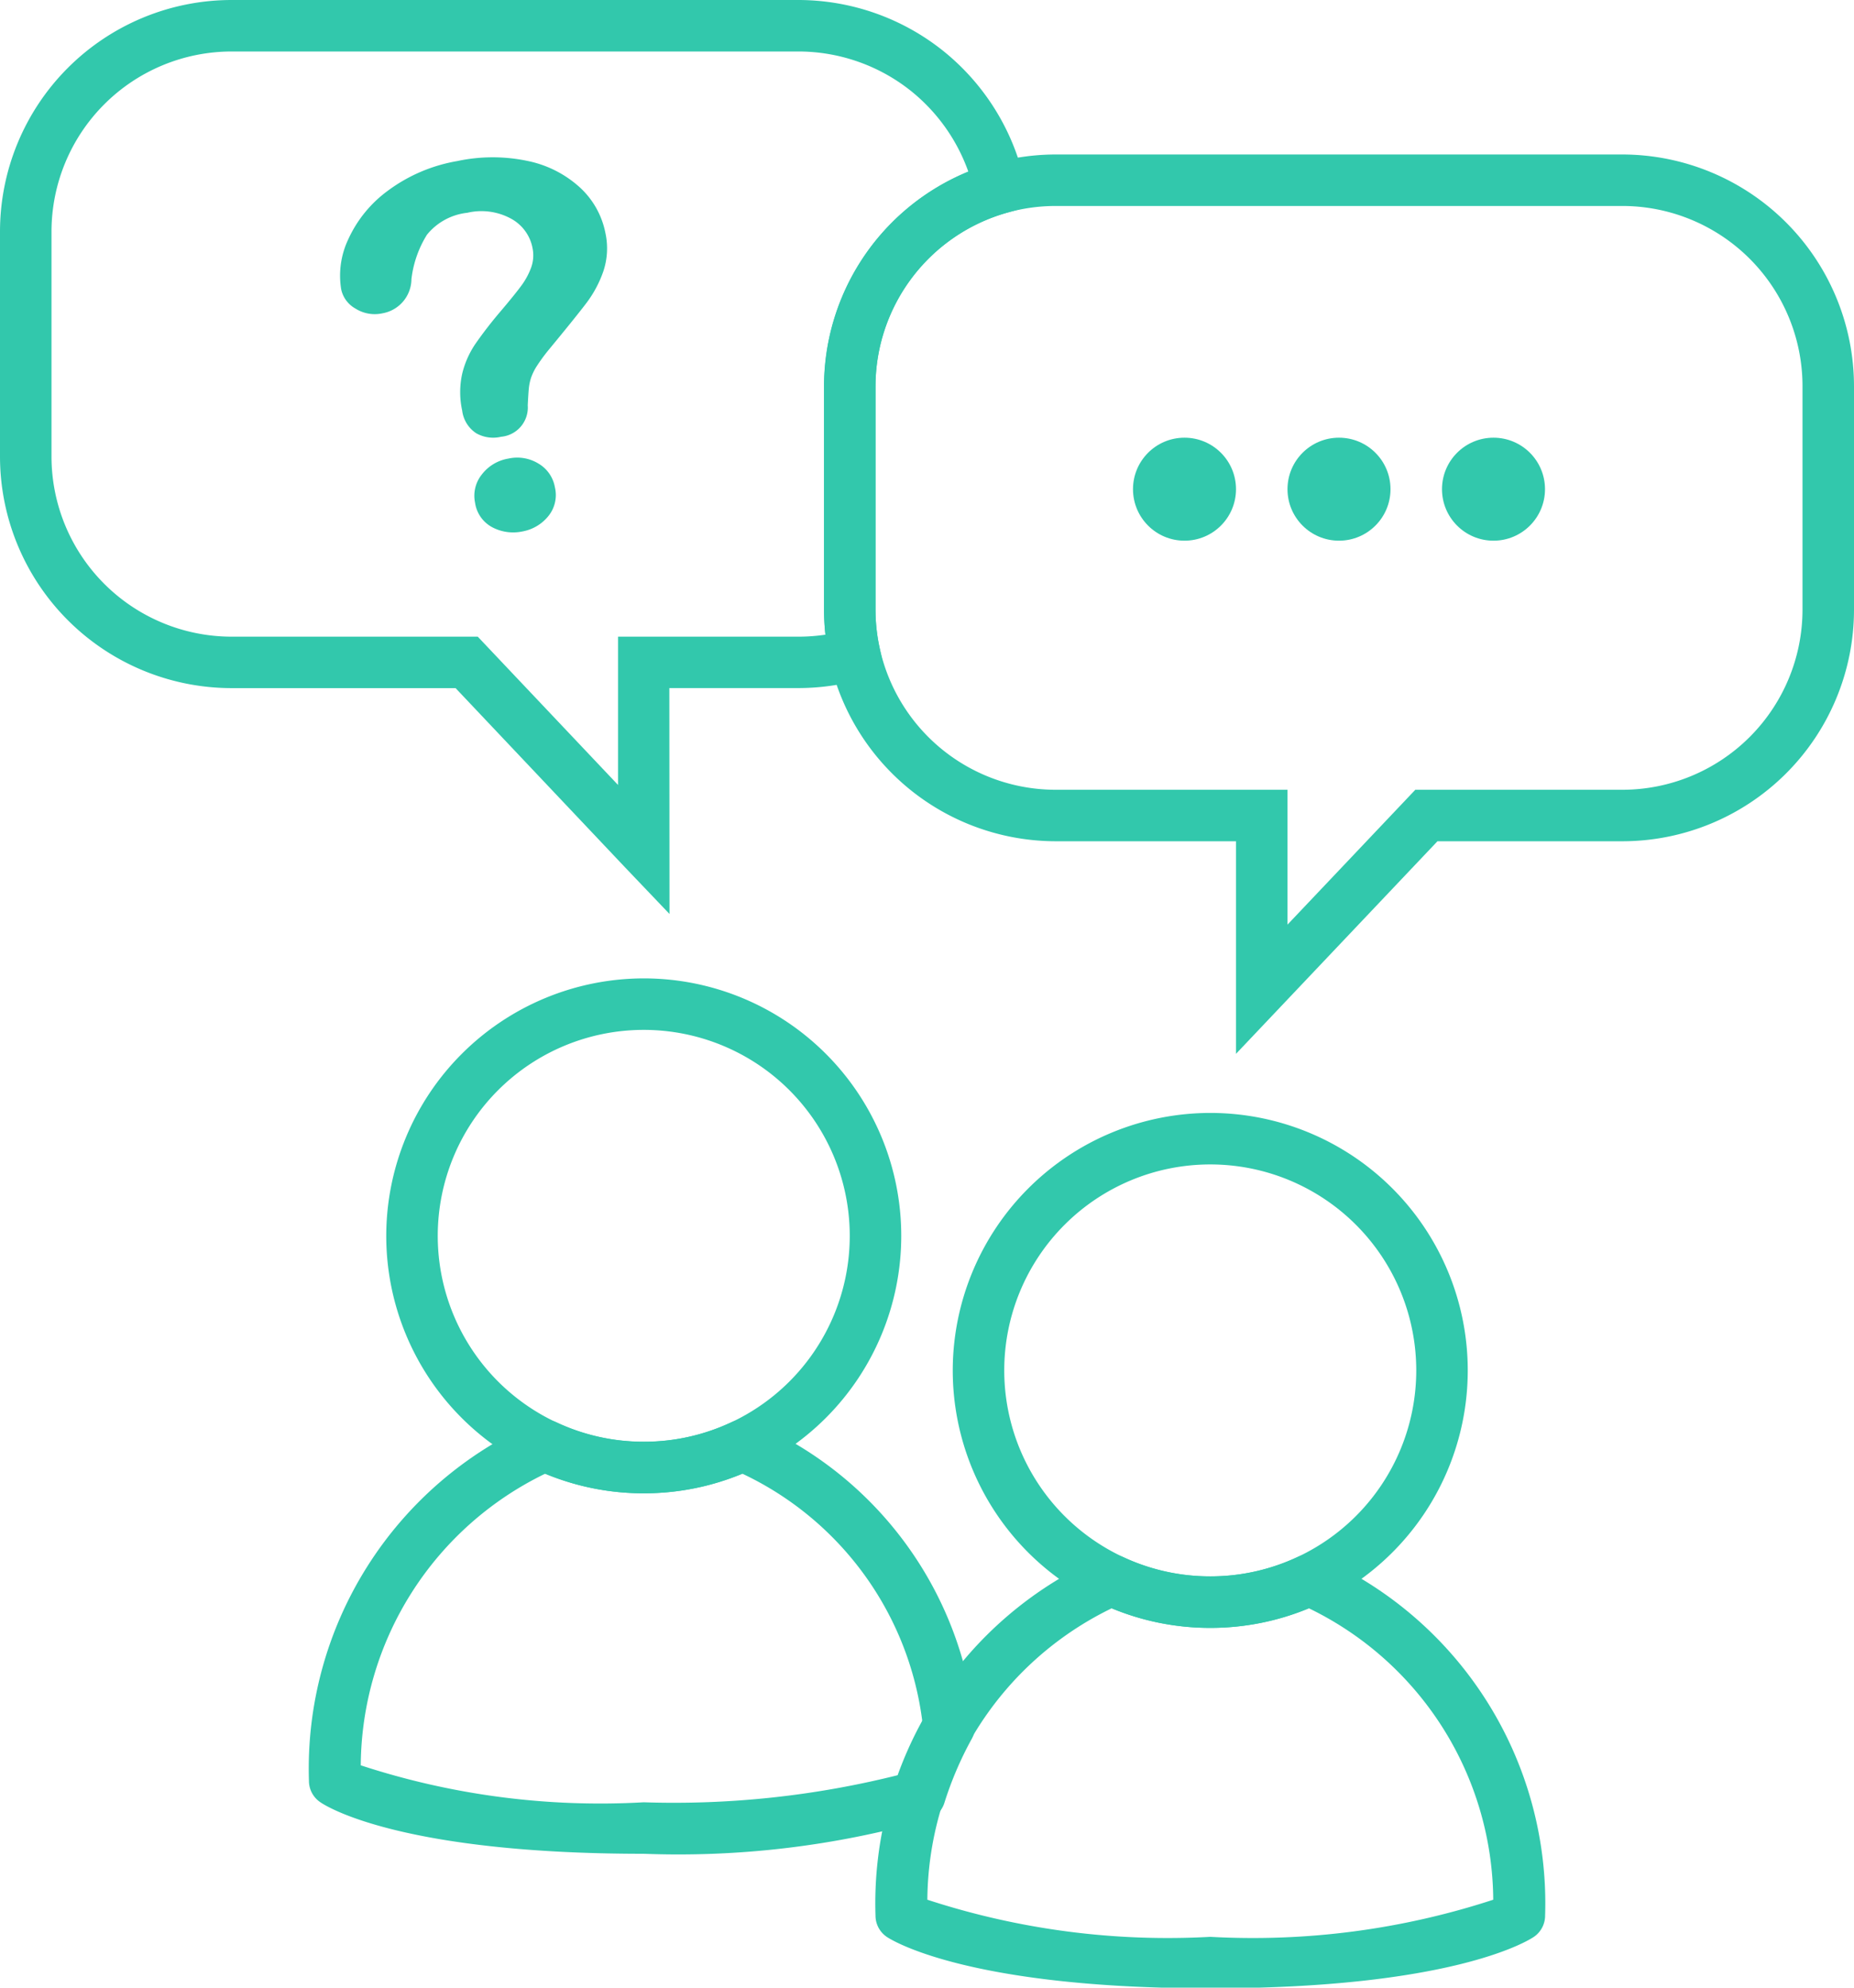
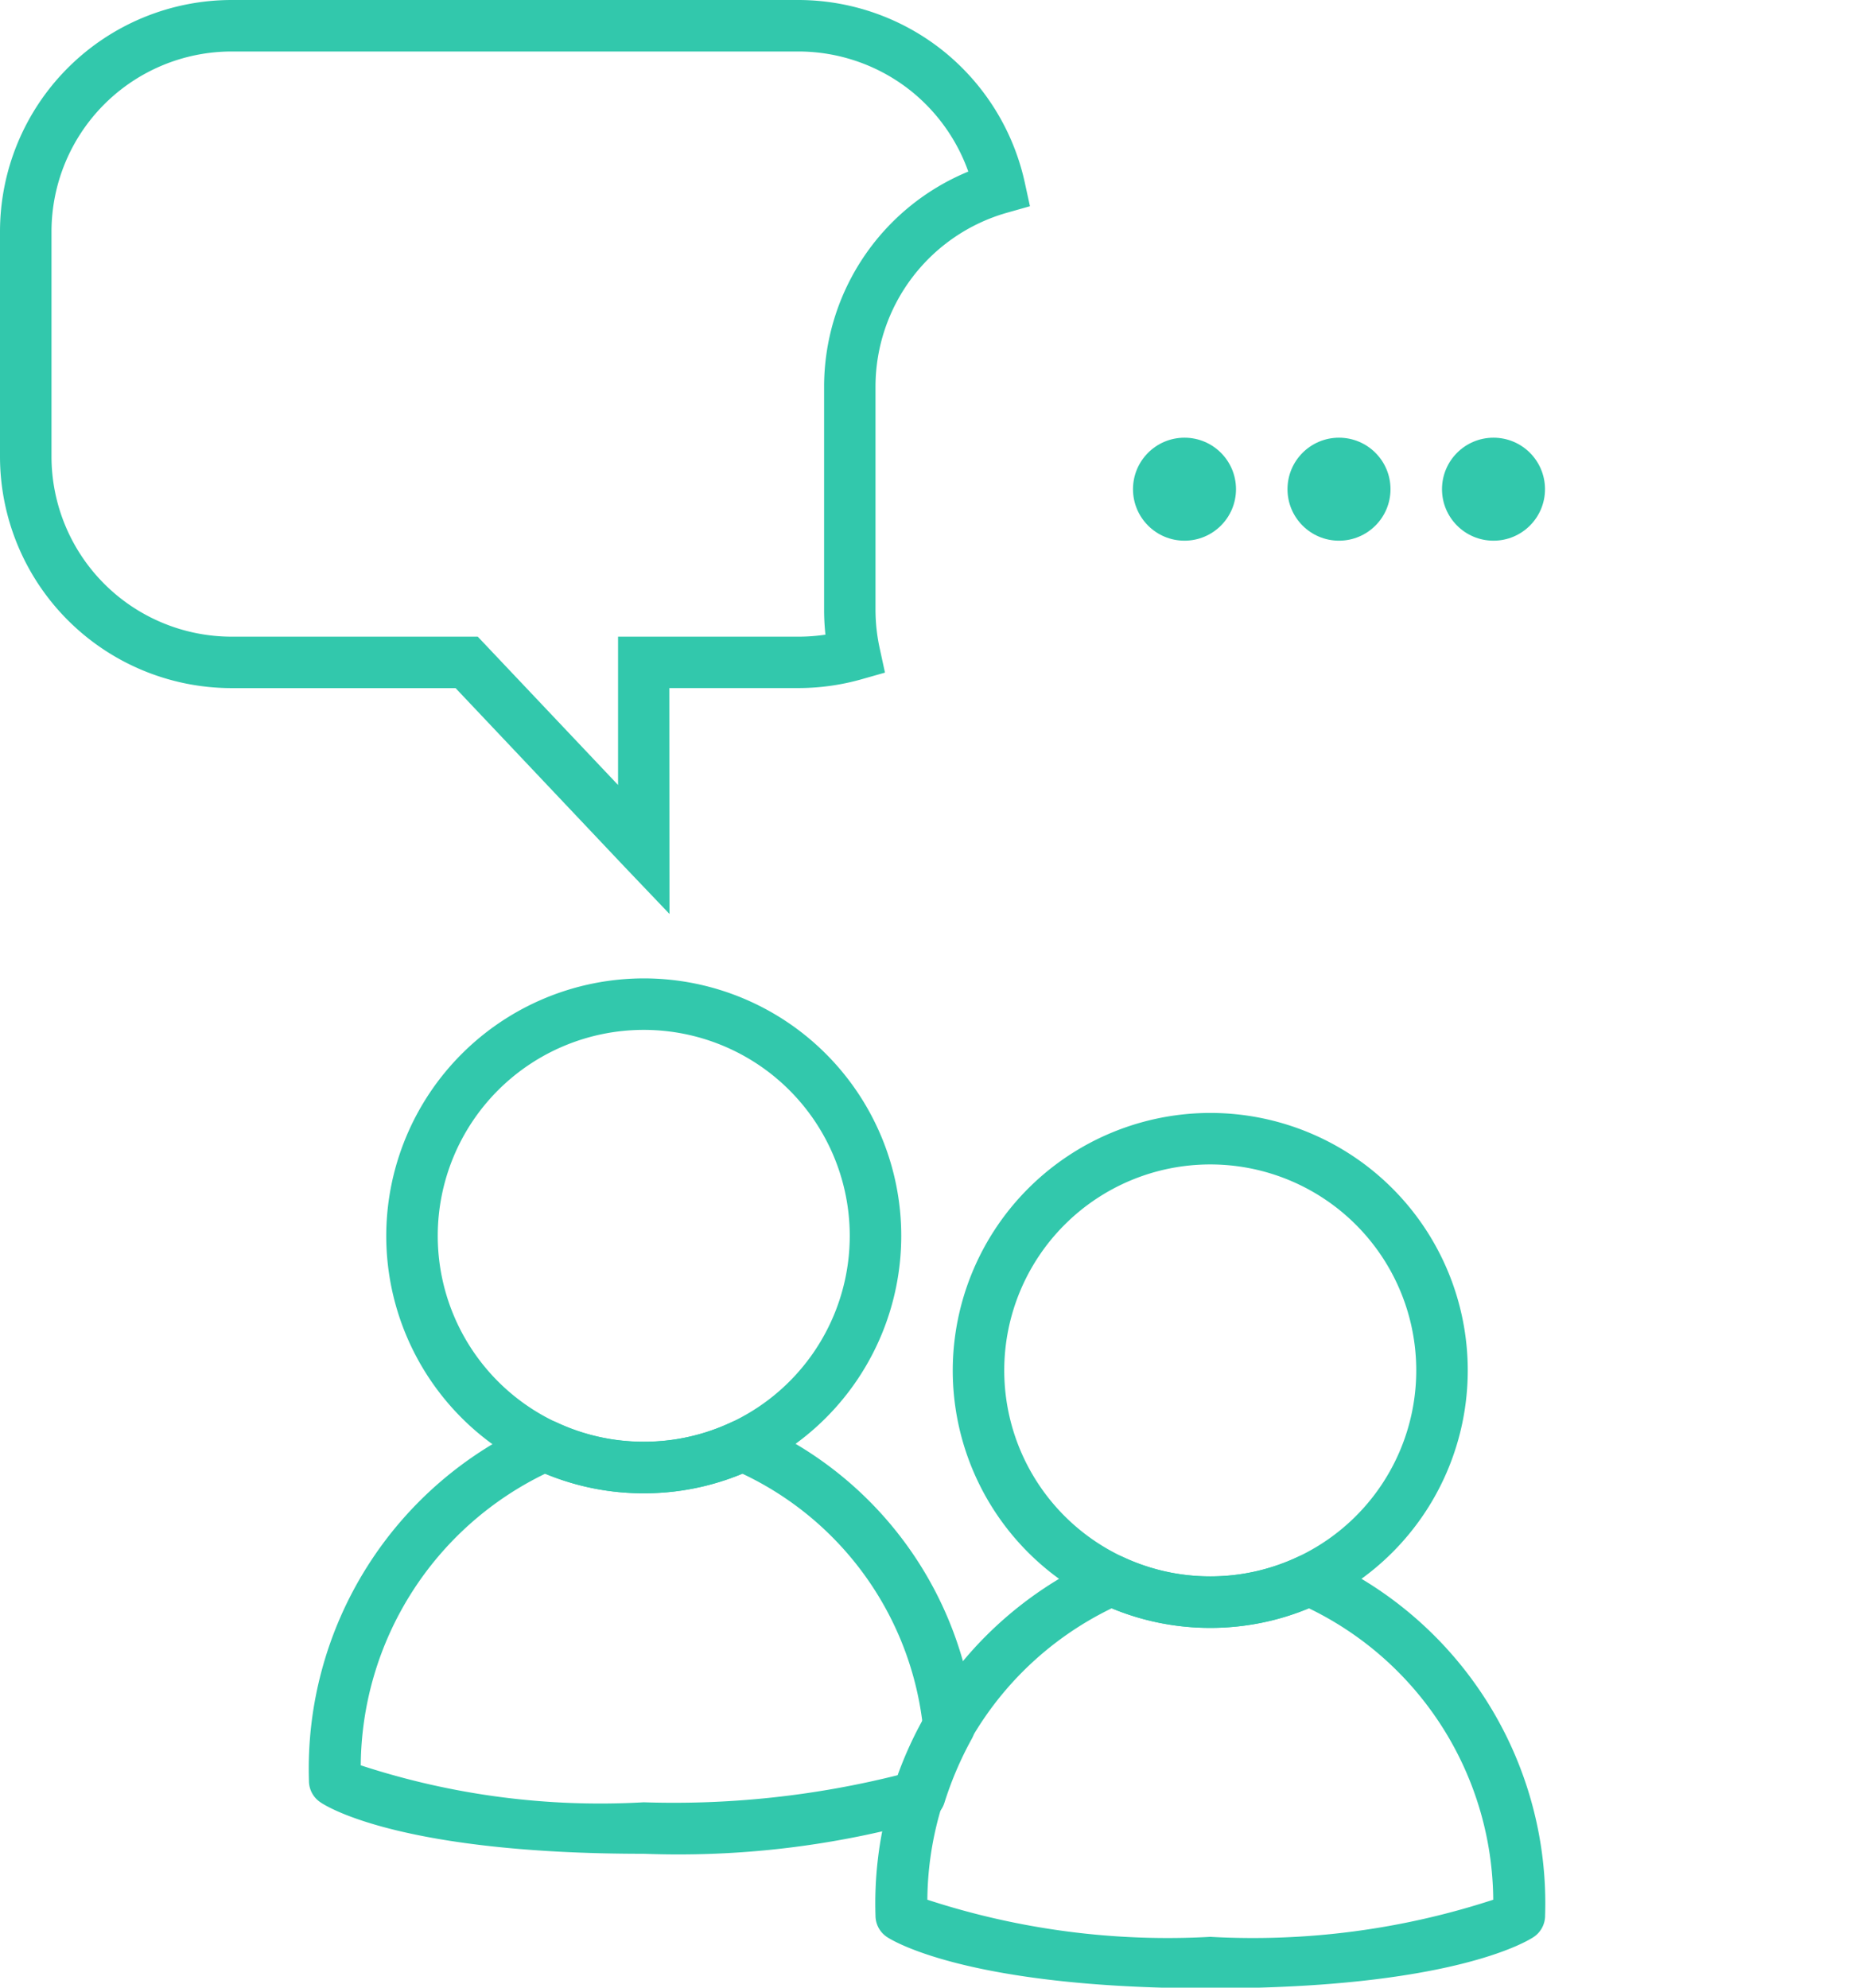
<svg xmlns="http://www.w3.org/2000/svg" fill="#32c8ac" height="38.6" preserveAspectRatio="xMidYMid meet" version="1" viewBox="6.0 4.5 36.0 38.6" width="36" zoomAndPan="magnify">
  <defs>
    <clipPath id="a">
      <path d="M0 0H48V48H0z" />
    </clipPath>
  </defs>
  <g clip-path="url(#a)" id="change1_1">
    <path d="M4.5-.5a5,5,0,1,1-5,5A5.006,5.006,0,0,1,4.5-.5Zm0,9a4,4,0,1,0-4-4A4,4,0,0,0,4.5,8.5Z" transform="translate(25 26.613)" />
    <path d="M-317-205.077c-4.647,0-6.124-.894-6.277-1a.5.5,0,0,1-.223-.416,7.349,7.349,0,0,1,4.415-6.977.5.5,0,0,1,.391.014,3.958,3.958,0,0,0,1.694.376,3.966,3.966,0,0,0,1.7-.376.5.5,0,0,1,.391-.014,7.159,7.159,0,0,1,4.338,5.85.5.5,0,0,1-.058.309,6.823,6.823,0,0,0-.533,1.247.5.5,0,0,1-.317.323A17.7,17.7,0,0,1-317-205.077Zm-5.494-1.718a14.92,14.92,0,0,0,5.494.718,17.9,17.9,0,0,0,4.963-.534,7.817,7.817,0,0,1,.448-1.03,6.176,6.176,0,0,0-3.495-4.817,4.958,4.958,0,0,1-1.915.38,4.951,4.951,0,0,1-1.914-.38A6.341,6.341,0,0,0-322.494-206.8Z" transform="translate(335.499 245.577)" />
    <path d="M4.5-.5a5,5,0,1,1-5,5A5.006,5.006,0,0,1,4.5-.5Zm0,9a4,4,0,1,0-4-4A4,4,0,0,0,4.5,8.5Z" transform="translate(14 24)" />
-     <path d="M.879-12.545a1.647,1.647,0,0,1,.32-.928,2.4,2.4,0,0,1,.933-.779,3.147,3.147,0,0,1,1.432-.309,3.285,3.285,0,0,1,1.343.258,2.139,2.139,0,0,1,.9.7,1.624,1.624,0,0,1,.317.965,1.4,1.4,0,0,1-.181.719,2.223,2.223,0,0,1-.43.533q-.249.224-.894.755a3.507,3.507,0,0,0-.286.263,1.072,1.072,0,0,0-.16.207.971.971,0,0,0-.081.188q-.029.094-.087.33a.57.57,0,0,1-.624.5A.669.669,0,0,1,2.922-9.3a.615.615,0,0,1-.186-.487,1.667,1.667,0,0,1,.136-.7,1.771,1.771,0,0,1,.362-.521,8.049,8.049,0,0,1,.608-.533q.336-.27.485-.408a1.4,1.4,0,0,0,.252-.306.7.7,0,0,0,.1-.367.823.823,0,0,0-.312-.651,1.2,1.2,0,0,0-.8-.265,1.173,1.173,0,0,0-.85.268,2.09,2.09,0,0,0-.461.789.68.68,0,0,1-.676.545.7.7,0,0,1-.5-.19A.562.562,0,0,1,.879-12.545ZM3.438-7.259a.869.869,0,0,1-.559-.19.643.643,0,0,1-.239-.533.66.66,0,0,1,.231-.511A.817.817,0,0,1,3.438-8.7a.791.791,0,0,1,.556.207.667.667,0,0,1,.225.511.648.648,0,0,1-.236.53A.837.837,0,0,1,3.438-7.259Z" transform="rotate(-11 124.443 -62.207)" />
    <path d="M-310.5-195.751l-.864-.906-3.29-3.48H-319a4.5,4.5,0,0,1-4.5-4.5V-209a4.5,4.5,0,0,1,4.5-4.5h11a4.51,4.51,0,0,1,2.845,1.013,4.516,4.516,0,0,1,1.554,2.533l.1.459-.452.128A3.513,3.513,0,0,0-306.5-206v4.337a3.524,3.524,0,0,0,.084.764l.1.461-.454.129a4.509,4.509,0,0,1-1.233.171h-2.5ZM-319-212.5a3.5,3.5,0,0,0-3.5,3.5v4.364a3.5,3.5,0,0,0,3.5,3.5h4.777l2.724,2.88v-2.88h3.5a3.536,3.536,0,0,0,.527-.039,4.535,4.535,0,0,1-.026-.486V-206a4.52,4.52,0,0,1,2.8-4.168,3.521,3.521,0,0,0-1.089-1.546A3.507,3.507,0,0,0-308-212.5Z" transform="translate(329.5 218)" />
    <path d="M-314.25-198.113c-4.766,0-6.223-.959-6.283-1a.5.5,0,0,1-.218-.413,7.348,7.348,0,0,1,4.415-6.977.5.5,0,0,1,.391.014,3.964,3.964,0,0,0,1.695.376,3.965,3.965,0,0,0,1.695-.376.5.5,0,0,1,.391-.014,7.348,7.348,0,0,1,4.415,6.977.5.5,0,0,1-.225.418C-308.13-199.006-309.622-198.113-314.25-198.113Zm-5.494-1.721a15.012,15.012,0,0,0,5.494.721,15.006,15.006,0,0,0,5.494-.721,6.34,6.34,0,0,0-3.579-5.659,4.958,4.958,0,0,1-1.915.38,4.957,4.957,0,0,1-1.915-.38A6.34,6.34,0,0,0-319.744-199.834Z" transform="translate(343.751 241.226)" />
    <circle cx="1" cy="1" r="1" transform="translate(28 13)" />
    <circle cx="1" cy="1" r="1" transform="translate(31 13)" />
    <circle cx="1" cy="1" r="1" transform="translate(34 13)" />
-     <path d="M-250.5-137.648v-4.128H-254a4.505,4.505,0,0,1-4.5-4.5v-4.337a4.506,4.506,0,0,1,4.5-4.5h11a4.505,4.505,0,0,1,4.5,4.5v4.337a4.5,4.5,0,0,1-4.5,4.5h-3.588Zm-3.5-16.465a3.5,3.5,0,0,0-3.5,3.5v4.337a3.5,3.5,0,0,0,3.5,3.5h4.5v2.619l2.482-2.619H-243a3.5,3.5,0,0,0,3.5-3.5v-4.337a3.5,3.5,0,0,0-3.5-3.5Z" transform="translate(280.5 162.613)" />
  </g>
</svg>